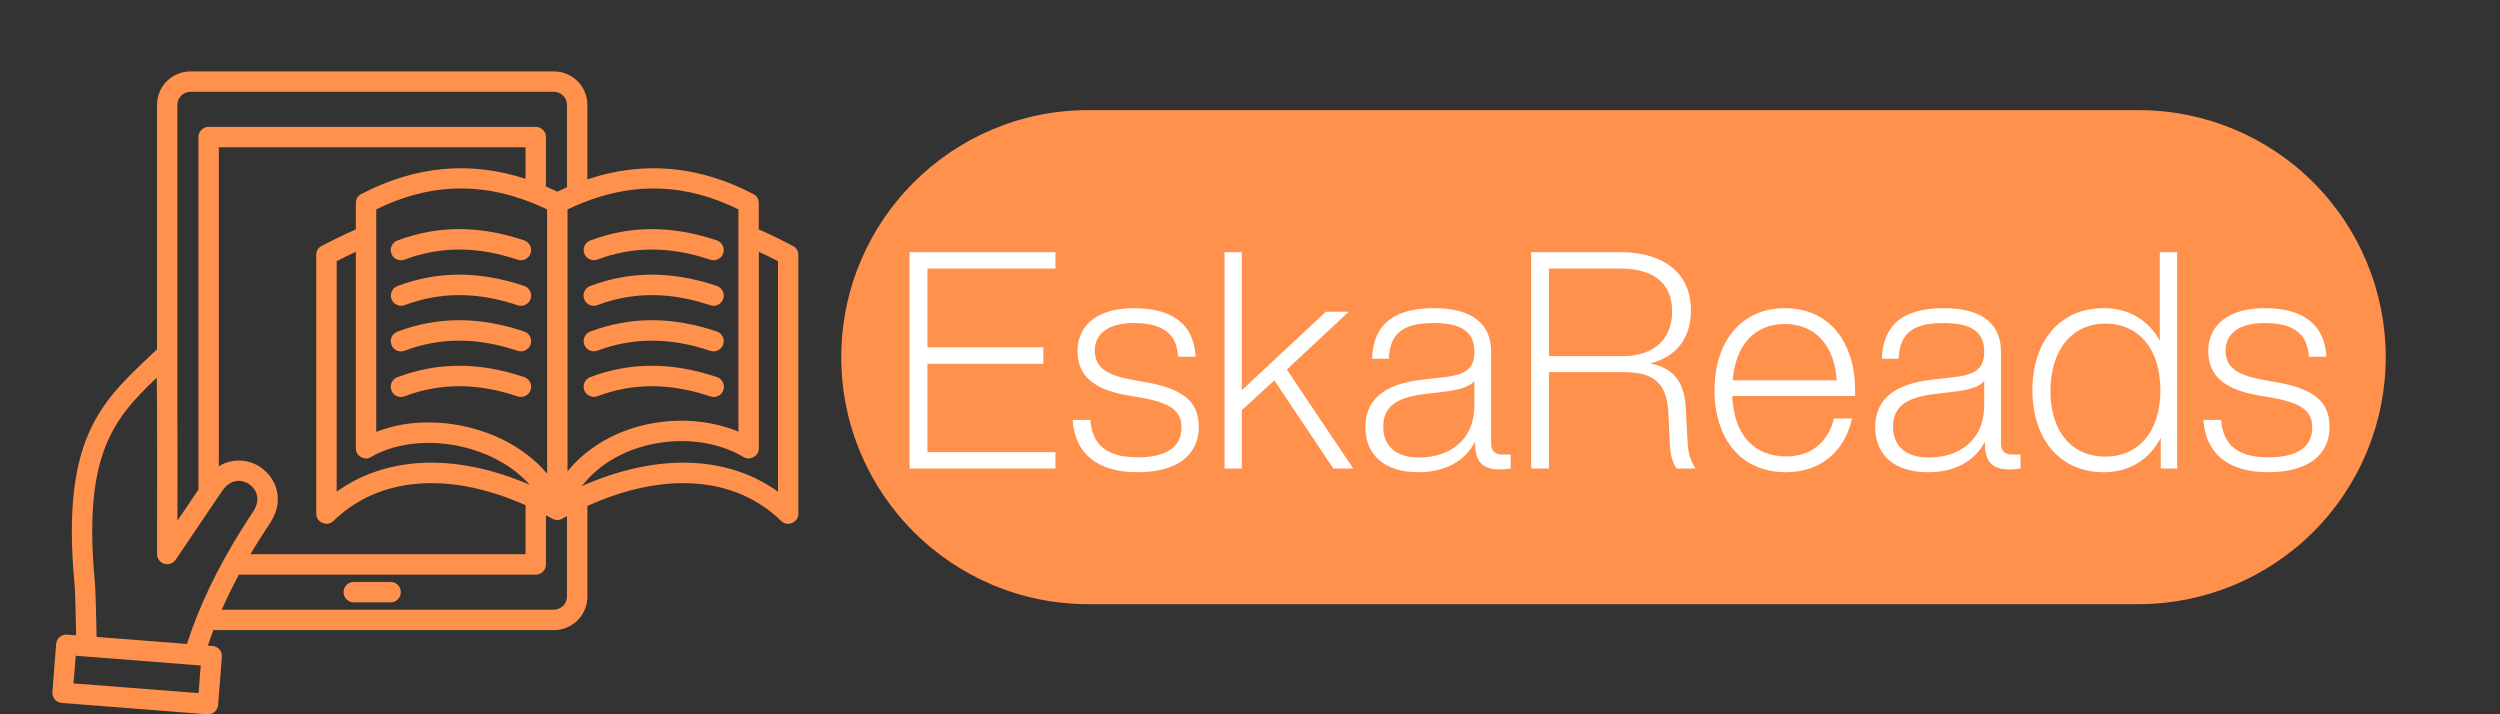
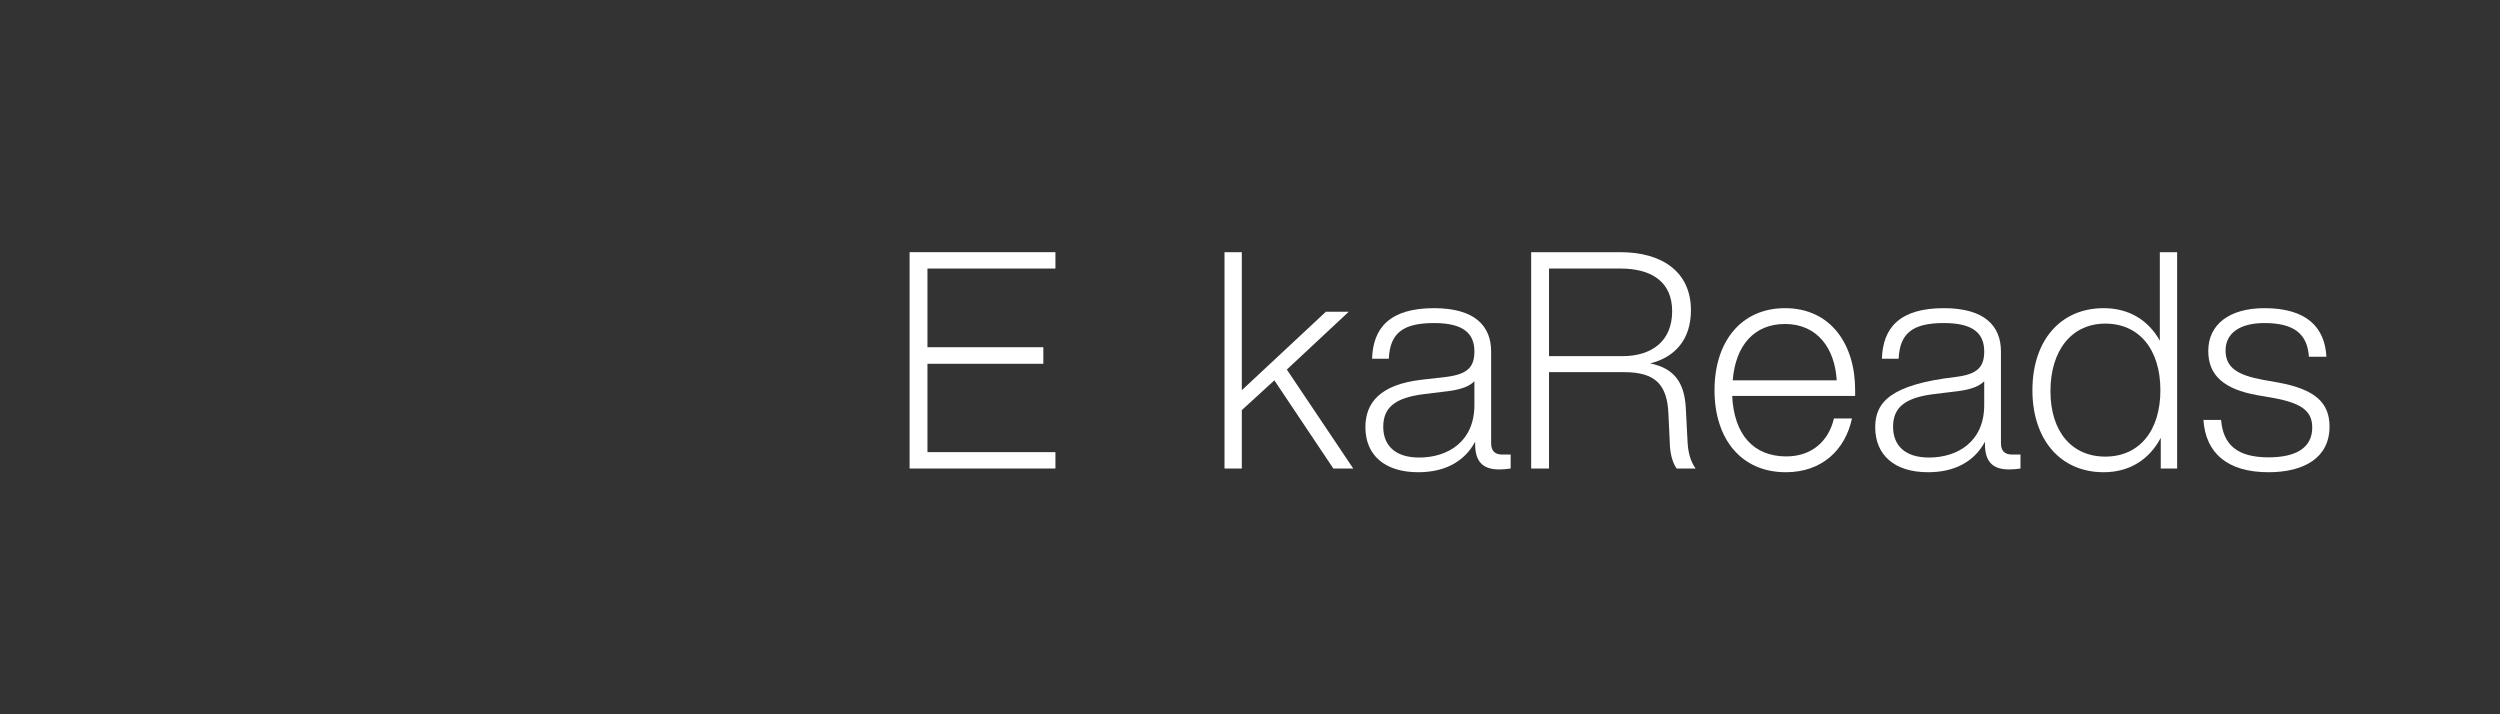
<svg xmlns="http://www.w3.org/2000/svg" version="1.0" preserveAspectRatio="xMidYMid meet" height="80" viewBox="0 0 210 60" zoomAndPan="magnify" width="280">
  <rect x="0" y="0" width="210" height="60" fill="#333333" stroke="none" />
  <defs>
    <g />
    <clipPath id="d5f44e9090">
      <path clip-rule="nonzero" d="M 4.379 6 L 67.379 6 L 67.379 60 L 4.379 60 Z M 4.379 6" />
    </clipPath>
  </defs>
  <g clip-path="url(#d5f44e9090)">
-     <path fill-rule="nonzero" fill-opacity="1" d="M 33.668 49.738 C 33.668 49.977 33.586 50.18 33.418 50.344 C 33.25 50.512 33.047 50.598 32.812 50.598 L 29.715 50.598 C 29.48 50.598 29.277 50.512 29.109 50.344 C 28.945 50.18 28.859 49.977 28.859 49.738 C 28.859 49.504 28.945 49.301 29.109 49.133 C 29.277 48.965 29.48 48.883 29.715 48.883 L 32.812 48.883 C 33.047 48.883 33.25 48.965 33.418 49.133 C 33.586 49.301 33.668 49.504 33.668 49.738 Z M 67.062 21.418 L 67.062 43.133 C 67.062 43.512 66.891 43.777 66.539 43.922 C 66.191 44.07 65.883 44.012 65.609 43.75 C 61.754 40 55.781 39.582 49.34 42.5 L 49.34 50.125 C 49.34 50.496 49.266 50.855 49.125 51.195 C 48.98 51.539 48.781 51.844 48.516 52.105 C 48.254 52.367 47.953 52.57 47.609 52.715 C 47.266 52.855 46.906 52.926 46.535 52.926 L 17.93 52.926 C 17.766 53.352 17.609 53.785 17.461 54.23 L 17.848 54.258 C 18.086 54.277 18.281 54.375 18.434 54.555 C 18.586 54.734 18.656 54.945 18.637 55.18 L 18.32 59.211 C 18.305 59.434 18.215 59.621 18.051 59.773 C 17.887 59.926 17.691 60 17.469 60 C 17.445 60 17.422 60 17.398 60 L 5.188 59.047 C 4.953 59.031 4.758 58.93 4.605 58.75 C 4.449 58.57 4.383 58.363 4.402 58.129 L 4.715 54.094 C 4.734 53.859 4.832 53.664 5.012 53.512 C 5.191 53.355 5.402 53.289 5.637 53.309 L 6.395 53.367 C 6.395 53.227 6.391 53.082 6.387 52.941 C 6.352 51.34 6.316 49.684 6.266 49.121 C 5.117 36.961 8.418 33.848 12.594 29.906 C 12.789 29.719 12.988 29.531 13.188 29.344 L 13.188 8.801 C 13.188 8.43 13.262 8.074 13.402 7.73 C 13.547 7.387 13.75 7.082 14.012 6.82 C 14.273 6.559 14.578 6.355 14.918 6.215 C 15.262 6.07 15.621 6 15.992 6 L 46.535 6 C 46.906 6 47.266 6.07 47.609 6.215 C 47.949 6.355 48.254 6.559 48.516 6.82 C 48.781 7.082 48.98 7.387 49.125 7.73 C 49.266 8.074 49.34 8.43 49.34 8.801 L 49.34 15.066 C 54.027 13.496 58.707 13.906 63.277 16.301 C 63.586 16.461 63.738 16.711 63.738 17.059 L 63.738 19.27 C 64.641 19.664 65.582 20.121 66.602 20.656 C 66.91 20.816 67.062 21.07 67.062 21.418 Z M 48.879 17.059 C 48.828 17.082 48.777 17.105 48.727 17.121 C 48.375 17.266 48.023 17.422 47.672 17.59 L 47.672 39.598 C 49.027 37.922 50.926 36.66 53.195 35.949 C 56.145 35.031 59.398 35.164 62.027 36.258 L 62.027 17.586 C 57.656 15.434 53.336 15.262 48.879 17.059 Z M 22.781 43.785 C 22.773 43.793 22.77 43.801 22.766 43.809 C 22.219 44.637 21.629 45.555 21.039 46.555 L 44.145 46.555 L 44.145 42.438 C 37.758 39.586 31.852 40.027 28.02 43.75 C 27.75 44.012 27.438 44.07 27.09 43.922 C 26.742 43.777 26.566 43.512 26.566 43.133 L 26.566 21.418 C 26.566 21.07 26.719 20.816 27.027 20.656 C 28.047 20.121 28.988 19.664 29.891 19.27 L 29.891 17.059 C 29.891 16.715 30.043 16.461 30.348 16.301 C 34.879 13.93 39.504 13.504 44.145 15.02 L 44.145 12.371 L 18.383 12.371 L 18.383 39.164 C 18.918 38.836 19.496 38.676 20.125 38.688 C 20.754 38.699 21.328 38.879 21.848 39.227 C 23.172 40.094 23.914 41.938 22.781 43.785 Z M 44.496 40.719 C 43.266 39.348 41.555 38.305 39.512 37.707 C 36.555 36.844 33.363 37.105 31.18 38.383 C 30.895 38.551 30.609 38.555 30.32 38.391 C 30.035 38.223 29.891 37.977 29.891 37.645 L 29.891 21.148 C 29.375 21.391 28.84 21.648 28.281 21.938 L 28.281 41.301 C 32.508 38.262 38.32 38.062 44.496 40.719 Z M 45.957 17.59 C 45.527 17.387 45.105 17.199 44.68 17.031 C 44.676 17.027 44.668 17.027 44.664 17.023 C 40.238 15.262 35.945 15.449 31.605 17.586 L 31.605 36.277 C 33.016 35.734 34.477 35.469 35.988 35.484 C 37.352 35.484 38.688 35.68 39.992 36.062 C 42.449 36.777 44.5 38.07 45.957 39.785 Z M 14.902 8.801 L 14.902 34.52 C 14.914 37.211 14.91 39.895 14.906 42.523 C 14.906 42.926 14.906 43.332 14.906 43.734 L 16.668 41.125 L 16.668 11.516 C 16.668 11.277 16.754 11.078 16.918 10.91 C 17.086 10.742 17.289 10.656 17.527 10.656 L 45.004 10.656 C 45.238 10.656 45.441 10.742 45.609 10.91 C 45.777 11.078 45.859 11.277 45.859 11.516 L 45.859 15.664 C 46.176 15.801 46.496 15.949 46.812 16.102 C 47.082 15.969 47.355 15.848 47.625 15.727 L 47.625 8.801 C 47.625 8.656 47.598 8.52 47.543 8.387 C 47.488 8.25 47.406 8.133 47.305 8.031 C 47.203 7.93 47.086 7.852 46.953 7.797 C 46.82 7.742 46.68 7.711 46.535 7.711 L 15.992 7.711 C 15.848 7.711 15.711 7.742 15.574 7.797 C 15.441 7.852 15.324 7.93 15.223 8.031 C 15.121 8.133 15.043 8.25 14.984 8.387 C 14.93 8.52 14.902 8.656 14.902 8.801 Z M 16.859 55.902 L 6.359 55.082 L 6.176 57.406 L 16.68 58.223 Z M 15.703 54.09 C 15.957 53.309 16.227 52.555 16.52 51.824 C 16.531 51.777 16.551 51.73 16.574 51.688 C 17.219 50.09 17.957 48.539 18.793 47.031 C 18.801 47.008 18.816 46.988 18.828 46.965 C 19.676 45.43 20.543 44.062 21.328 42.875 C 21.91 41.918 21.539 41.07 20.906 40.656 C 20.328 40.277 19.398 40.191 18.68 41.211 L 18.258 41.832 C 18.246 41.855 18.227 41.879 18.211 41.902 L 14.758 47.016 C 14.652 47.172 14.508 47.281 14.332 47.344 C 14.152 47.406 13.977 47.41 13.797 47.355 C 13.617 47.301 13.469 47.199 13.359 47.047 C 13.246 46.895 13.191 46.727 13.191 46.535 C 13.191 45.199 13.191 43.859 13.195 42.52 C 13.199 39.977 13.203 37.379 13.191 34.777 C 13.191 34.773 13.191 34.766 13.191 34.758 L 13.191 34.523 C 13.184 33.59 13.18 32.656 13.168 31.723 C 9.5 35.215 6.957 38.211 7.973 48.961 C 8.027 49.59 8.062 51.199 8.102 52.902 C 8.105 53.102 8.109 53.301 8.113 53.5 Z M 47.625 43.352 C 47.492 43.422 47.363 43.492 47.23 43.566 C 46.953 43.723 46.676 43.723 46.395 43.566 C 46.215 43.465 46.039 43.371 45.859 43.277 L 45.859 47.41 C 45.859 47.648 45.777 47.852 45.609 48.016 C 45.441 48.184 45.238 48.27 45.004 48.27 L 20.07 48.27 C 19.574 49.191 19.086 50.172 18.629 51.215 L 46.535 51.215 C 46.68 51.211 46.816 51.184 46.949 51.125 C 47.082 51.07 47.199 50.992 47.301 50.891 C 47.402 50.789 47.48 50.672 47.539 50.539 C 47.594 50.406 47.621 50.27 47.625 50.125 Z M 65.352 21.938 C 64.789 21.648 64.258 21.391 63.742 21.148 L 63.742 37.645 C 63.742 37.977 63.598 38.227 63.305 38.391 C 63.016 38.555 62.73 38.551 62.445 38.383 C 60.059 36.957 56.711 36.652 53.707 37.586 C 51.695 38.215 50.035 39.34 48.883 40.828 C 55.156 38.055 61.066 38.223 65.352 41.301 Z M 50.176 29.457 C 53.172 28.332 56.277 28.332 59.664 29.469 C 59.891 29.543 60.109 29.527 60.32 29.422 C 60.531 29.316 60.676 29.152 60.75 28.93 C 60.824 28.703 60.812 28.484 60.703 28.273 C 60.598 28.062 60.434 27.918 60.211 27.844 C 56.434 26.578 52.953 26.582 49.57 27.855 C 49.352 27.941 49.195 28.09 49.102 28.305 C 49.008 28.52 49 28.734 49.082 28.953 C 49.164 29.172 49.312 29.332 49.527 29.43 C 49.738 29.527 49.953 29.535 50.176 29.457 Z M 50.176 21.805 C 53.172 20.676 56.277 20.68 59.664 21.816 C 59.891 21.891 60.109 21.875 60.32 21.77 C 60.531 21.664 60.676 21.5 60.75 21.273 C 60.824 21.051 60.809 20.832 60.703 20.621 C 60.598 20.41 60.434 20.266 60.211 20.191 C 56.434 18.926 52.953 18.93 49.57 20.203 C 49.352 20.289 49.195 20.438 49.102 20.652 C 49.008 20.863 49 21.082 49.082 21.301 C 49.164 21.52 49.312 21.68 49.527 21.777 C 49.738 21.875 49.953 21.883 50.176 21.805 Z M 60.211 31.672 C 56.434 30.406 52.953 30.406 49.57 31.68 C 49.352 31.766 49.195 31.918 49.102 32.129 C 49.008 32.344 49 32.562 49.082 32.781 C 49.164 33 49.312 33.156 49.527 33.258 C 49.738 33.355 49.953 33.363 50.176 33.285 C 53.172 32.156 56.277 32.16 59.664 33.297 C 59.891 33.375 60.109 33.363 60.328 33.258 C 60.543 33.152 60.688 32.988 60.766 32.762 C 60.84 32.531 60.824 32.312 60.715 32.098 C 60.605 31.887 60.438 31.742 60.211 31.672 Z M 60.211 24.016 C 56.434 22.75 52.953 22.754 49.57 24.027 C 49.348 24.109 49.191 24.262 49.094 24.477 C 48.996 24.691 48.988 24.91 49.07 25.133 C 49.156 25.352 49.305 25.512 49.52 25.609 C 49.734 25.707 49.953 25.715 50.176 25.633 C 53.172 24.504 56.277 24.508 59.664 25.641 C 59.891 25.719 60.109 25.703 60.32 25.598 C 60.531 25.492 60.676 25.328 60.75 25.102 C 60.824 24.879 60.809 24.66 60.703 24.449 C 60.598 24.234 60.434 24.094 60.211 24.016 Z M 44.027 31.672 C 40.25 30.406 36.773 30.406 33.391 31.68 C 33.164 31.762 33.004 31.91 32.902 32.129 C 32.801 32.344 32.793 32.566 32.879 32.789 C 32.961 33.016 33.113 33.176 33.332 33.27 C 33.551 33.367 33.773 33.371 33.996 33.285 C 36.992 32.156 40.098 32.16 43.484 33.297 C 43.707 33.371 43.926 33.355 44.141 33.25 C 44.352 33.145 44.492 32.98 44.57 32.754 C 44.645 32.531 44.629 32.312 44.523 32.102 C 44.418 31.891 44.254 31.746 44.027 31.672 Z M 44.027 20.191 C 40.25 18.926 36.773 18.926 33.391 20.199 C 33.164 20.281 33.004 20.43 32.902 20.648 C 32.801 20.863 32.793 21.086 32.879 21.309 C 32.961 21.535 33.113 21.695 33.332 21.789 C 33.551 21.887 33.773 21.891 33.996 21.805 C 36.992 20.676 40.098 20.68 43.484 21.816 C 43.707 21.891 43.926 21.875 44.141 21.77 C 44.352 21.664 44.496 21.5 44.57 21.273 C 44.645 21.051 44.629 20.832 44.523 20.621 C 44.418 20.41 44.254 20.266 44.027 20.191 Z M 44.027 27.844 C 40.25 26.578 36.773 26.582 33.391 27.855 C 33.164 27.934 33.004 28.082 32.902 28.301 C 32.801 28.52 32.793 28.738 32.879 28.961 C 32.961 29.188 33.113 29.348 33.332 29.445 C 33.551 29.539 33.773 29.547 33.996 29.457 C 36.992 28.328 40.098 28.332 43.484 29.469 C 43.711 29.543 43.926 29.527 44.141 29.422 C 44.352 29.316 44.496 29.152 44.57 28.93 C 44.645 28.703 44.629 28.484 44.523 28.273 C 44.418 28.062 44.254 27.918 44.027 27.844 Z M 44.027 24.016 C 40.25 22.75 36.773 22.754 33.391 24.027 C 33.168 24.109 33.008 24.262 32.91 24.477 C 32.812 24.691 32.809 24.91 32.891 25.133 C 32.973 25.352 33.125 25.512 33.34 25.609 C 33.555 25.707 33.773 25.715 33.996 25.633 C 36.992 24.504 40.098 24.508 43.484 25.641 C 43.707 25.719 43.926 25.703 44.141 25.598 C 44.352 25.492 44.496 25.324 44.57 25.102 C 44.645 24.879 44.629 24.66 44.523 24.445 C 44.418 24.234 44.254 24.094 44.027 24.016 Z M 44.027 24.016" fill="#ff914d" />
-   </g>
-   <path fill-rule="nonzero" fill-opacity="1" d="M 91.418 9.25 L 179.652 9.25 C 185.152 9.25 190.434 11.438 194.324 15.328 C 198.215 19.219 200.402 24.496 200.402 30 C 200.402 35.504 198.215 40.781 194.324 44.672 C 190.434 48.562 185.152 50.75 179.652 50.75 L 91.418 50.75 C 79.957 50.75 70.668 41.461 70.668 30 C 70.668 18.539 79.957 9.25 91.418 9.25 Z M 91.418 9.25" fill="#ff914d" />
+     </g>
  <g fill-opacity="1" fill="#ffffff">
    <g transform="translate(74.75, 39.355)">
      <g>
        <path d="M 13.906 -18.172 L 1.656 -18.172 L 1.656 0 L 13.906 0 L 13.906 -1.375 L 3.156 -1.375 L 3.156 -8.797 L 12.891 -8.797 L 12.891 -10.188 L 3.156 -10.188 L 3.156 -16.797 L 13.906 -16.797 Z M 13.906 -18.172" />
      </g>
    </g>
  </g>
  <g fill-opacity="1" fill="#ffffff">
    <g transform="translate(89.416, 39.355)">
      <g>
-         <path d="M 6.156 0.312 C 9.188 0.312 11.281 -0.938 11.281 -3.516 C 11.281 -5.562 10.031 -6.656 6.984 -7.219 L 5.672 -7.453 C 3.656 -7.828 2.547 -8.422 2.547 -9.906 C 2.547 -11.375 3.75 -12.219 5.812 -12.219 C 8.312 -12.219 9.422 -11.297 9.547 -9.391 L 11.016 -9.391 C 10.891 -11.859 9.359 -13.469 5.812 -13.469 C 2.859 -13.469 1.094 -12.094 1.094 -9.875 C 1.094 -7.812 2.422 -6.656 5.234 -6.156 L 6.578 -5.922 C 8.984 -5.484 9.828 -4.797 9.828 -3.438 C 9.828 -1.766 8.5 -0.938 6.156 -0.938 C 3.5 -0.938 2.344 -2.016 2.172 -4.078 L 0.688 -4.078 C 0.875 -1.297 2.703 0.312 6.156 0.312 Z M 6.156 0.312" />
-       </g>
+         </g>
    </g>
  </g>
  <g fill-opacity="1" fill="#ffffff">
    <g transform="translate(101.328, 39.355)">
      <g>
        <path d="M 12.344 0 L 6.766 -8.312 L 11.969 -13.172 L 10.047 -13.172 L 2.984 -6.578 L 2.984 -18.172 L 1.531 -18.172 L 1.531 0 L 2.984 0 L 2.984 -4.906 L 5.719 -7.406 L 10.672 0 Z M 12.344 0" />
      </g>
    </g>
  </g>
  <g fill-opacity="1" fill="#ffffff">
    <g transform="translate(113.927, 39.355)">
      <g>
        <path d="M 12.266 -1.172 C 11.641 -1.172 11.328 -1.484 11.328 -2.125 L 11.328 -9.828 C 11.328 -11.938 10 -13.469 6.531 -13.469 C 2.812 -13.469 1.406 -11.812 1.328 -9.219 L 2.734 -9.219 C 2.828 -11.375 3.922 -12.219 6.531 -12.219 C 9.031 -12.219 9.922 -11.328 9.922 -9.828 C 9.922 -8.516 9.344 -7.906 7.5 -7.688 L 5.453 -7.453 C 2.047 -7.047 0.766 -5.562 0.766 -3.469 C 0.766 -1.141 2.375 0.312 5.203 0.312 C 7.422 0.312 9.078 -0.562 9.984 -2.25 L 9.984 -2.062 C 9.984 -0.609 10.594 0.078 12.016 0.078 C 12.344 0.078 12.688 0.047 12.969 0 L 12.969 -1.172 Z M 5.281 -0.922 C 3.219 -0.922 2.266 -1.984 2.266 -3.5 C 2.266 -5.078 3.188 -5.938 5.688 -6.25 L 7.734 -6.5 C 8.797 -6.641 9.484 -6.891 9.922 -7.328 L 9.922 -5.328 C 9.922 -2.266 7.703 -0.922 5.281 -0.922 Z M 5.281 -0.922" />
      </g>
    </g>
  </g>
  <g fill-opacity="1" fill="#ffffff">
    <g transform="translate(126.961, 39.355)">
      <g>
        <path d="M 14.641 -5.172 C 14.516 -7.172 13.703 -8.422 11.656 -8.828 C 13.703 -9.344 15.078 -10.797 15.078 -13.297 C 15.078 -16.516 12.656 -18.172 9.156 -18.172 L 1.656 -18.172 L 1.656 0 L 3.156 0 L 3.156 -8.094 L 9.469 -8.094 C 12.094 -8.094 13.094 -7.047 13.188 -4.562 L 13.297 -2.25 C 13.312 -1.281 13.516 -0.516 13.875 0 L 15.469 0 C 15.047 -0.594 14.844 -1.328 14.797 -2.188 Z M 3.156 -9.438 L 3.156 -16.797 L 9.156 -16.797 C 11.766 -16.797 13.5 -15.688 13.5 -13.219 C 13.5 -10.672 11.766 -9.438 9.312 -9.438 Z M 3.156 -9.438" />
      </g>
    </g>
  </g>
  <g fill-opacity="1" fill="#ffffff">
    <g transform="translate(143.081, 39.355)">
      <g>
        <path d="M 6.922 0.312 C 9.984 0.312 11.922 -1.578 12.484 -4.203 L 10.969 -4.203 C 10.516 -2.266 9.078 -1.016 6.969 -1.016 C 4.203 -1.016 2.578 -2.859 2.422 -6.094 L 12.75 -6.094 L 12.75 -6.609 C 12.75 -10.406 10.719 -13.469 6.859 -13.469 C 3.188 -13.469 0.938 -10.672 0.938 -6.578 C 0.938 -2.422 3.234 0.312 6.922 0.312 Z M 2.469 -7.406 C 2.703 -10.391 4.312 -12.141 6.859 -12.141 C 9.562 -12.141 11.047 -10.109 11.203 -7.406 Z M 2.469 -7.406" />
      </g>
    </g>
  </g>
  <g fill-opacity="1" fill="#ffffff">
    <g transform="translate(156.752, 39.355)">
      <g>
-         <path d="M 12.266 -1.172 C 11.641 -1.172 11.328 -1.484 11.328 -2.125 L 11.328 -9.828 C 11.328 -11.938 10 -13.469 6.531 -13.469 C 2.812 -13.469 1.406 -11.812 1.328 -9.219 L 2.734 -9.219 C 2.828 -11.375 3.922 -12.219 6.531 -12.219 C 9.031 -12.219 9.922 -11.328 9.922 -9.828 C 9.922 -8.516 9.344 -7.906 7.5 -7.688 L 5.453 -7.453 C 2.047 -7.047 0.766 -5.562 0.766 -3.469 C 0.766 -1.141 2.375 0.312 5.203 0.312 C 7.422 0.312 9.078 -0.562 9.984 -2.25 L 9.984 -2.062 C 9.984 -0.609 10.594 0.078 12.016 0.078 C 12.344 0.078 12.688 0.047 12.969 0 L 12.969 -1.172 Z M 5.281 -0.922 C 3.219 -0.922 2.266 -1.984 2.266 -3.5 C 2.266 -5.078 3.188 -5.938 5.688 -6.25 L 7.734 -6.5 C 8.797 -6.641 9.484 -6.891 9.922 -7.328 L 9.922 -5.328 C 9.922 -2.266 7.703 -0.922 5.281 -0.922 Z M 5.281 -0.922" />
+         <path d="M 12.266 -1.172 C 11.641 -1.172 11.328 -1.484 11.328 -2.125 L 11.328 -9.828 C 11.328 -11.938 10 -13.469 6.531 -13.469 C 2.812 -13.469 1.406 -11.812 1.328 -9.219 L 2.734 -9.219 C 2.828 -11.375 3.922 -12.219 6.531 -12.219 C 9.031 -12.219 9.922 -11.328 9.922 -9.828 C 9.922 -8.516 9.344 -7.906 7.5 -7.688 C 2.047 -7.047 0.766 -5.562 0.766 -3.469 C 0.766 -1.141 2.375 0.312 5.203 0.312 C 7.422 0.312 9.078 -0.562 9.984 -2.25 L 9.984 -2.062 C 9.984 -0.609 10.594 0.078 12.016 0.078 C 12.344 0.078 12.688 0.047 12.969 0 L 12.969 -1.172 Z M 5.281 -0.922 C 3.219 -0.922 2.266 -1.984 2.266 -3.5 C 2.266 -5.078 3.188 -5.938 5.688 -6.25 L 7.734 -6.5 C 8.797 -6.641 9.484 -6.891 9.922 -7.328 L 9.922 -5.328 C 9.922 -2.266 7.703 -0.922 5.281 -0.922 Z M 5.281 -0.922" />
      </g>
    </g>
  </g>
  <g fill-opacity="1" fill="#ffffff">
    <g transform="translate(169.785, 39.355)">
      <g>
        <path d="M 11.641 -10.734 C 10.688 -12.453 9.062 -13.469 6.922 -13.469 C 3.266 -13.469 0.938 -10.719 0.938 -6.578 C 0.938 -2.453 3.266 0.312 6.922 0.312 C 9.109 0.312 10.766 -0.766 11.719 -2.578 L 11.719 0 L 13.094 0 L 13.094 -18.172 L 11.641 -18.172 Z M 7.062 -1 C 4.234 -1 2.453 -3.109 2.453 -6.5 C 2.453 -9.922 4.234 -12.172 7.062 -12.172 C 9.906 -12.172 11.688 -10 11.688 -6.578 C 11.688 -3.156 9.906 -1 7.062 -1 Z M 7.062 -1" />
      </g>
    </g>
  </g>
  <g fill-opacity="1" fill="#ffffff">
    <g transform="translate(184.4, 39.355)">
      <g>
        <path d="M 6.156 0.312 C 9.188 0.312 11.281 -0.938 11.281 -3.516 C 11.281 -5.562 10.031 -6.656 6.984 -7.219 L 5.672 -7.453 C 3.656 -7.828 2.547 -8.422 2.547 -9.906 C 2.547 -11.375 3.75 -12.219 5.812 -12.219 C 8.312 -12.219 9.422 -11.297 9.547 -9.391 L 11.016 -9.391 C 10.891 -11.859 9.359 -13.469 5.812 -13.469 C 2.859 -13.469 1.094 -12.094 1.094 -9.875 C 1.094 -7.812 2.422 -6.656 5.234 -6.156 L 6.578 -5.922 C 8.984 -5.484 9.828 -4.797 9.828 -3.438 C 9.828 -1.766 8.5 -0.938 6.156 -0.938 C 3.5 -0.938 2.344 -2.016 2.172 -4.078 L 0.688 -4.078 C 0.875 -1.297 2.703 0.312 6.156 0.312 Z M 6.156 0.312" />
      </g>
    </g>
  </g>
</svg>